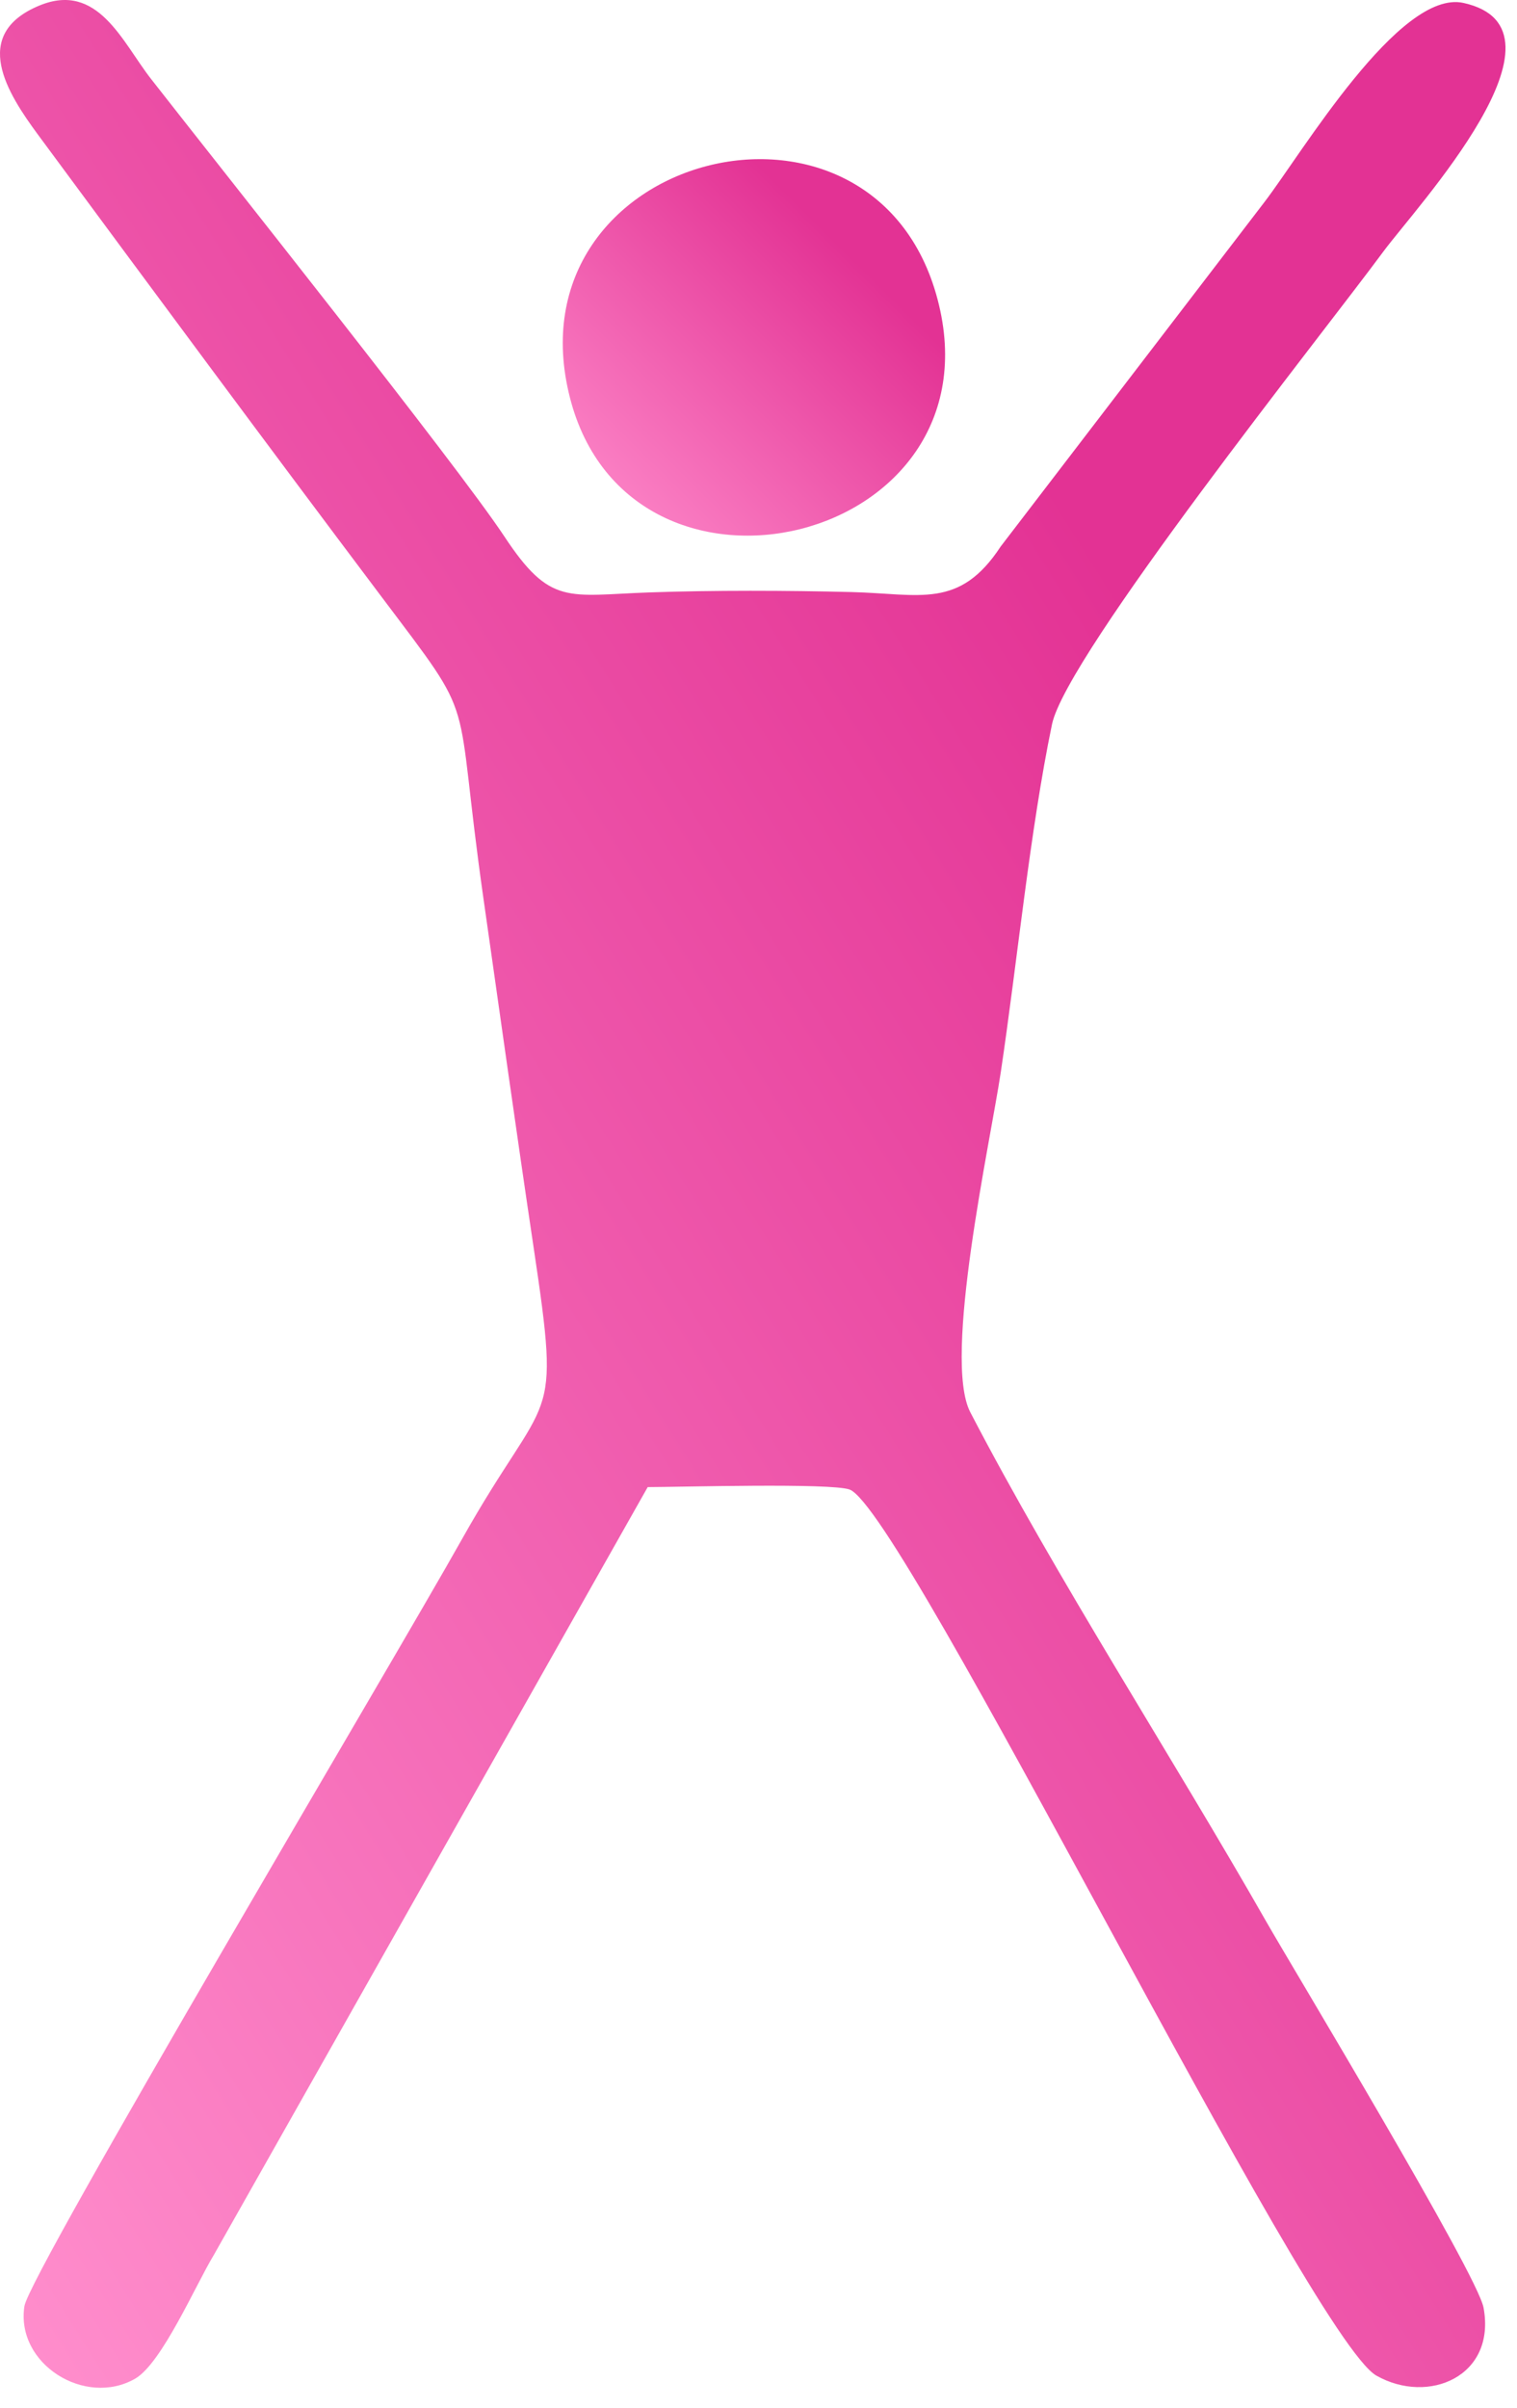
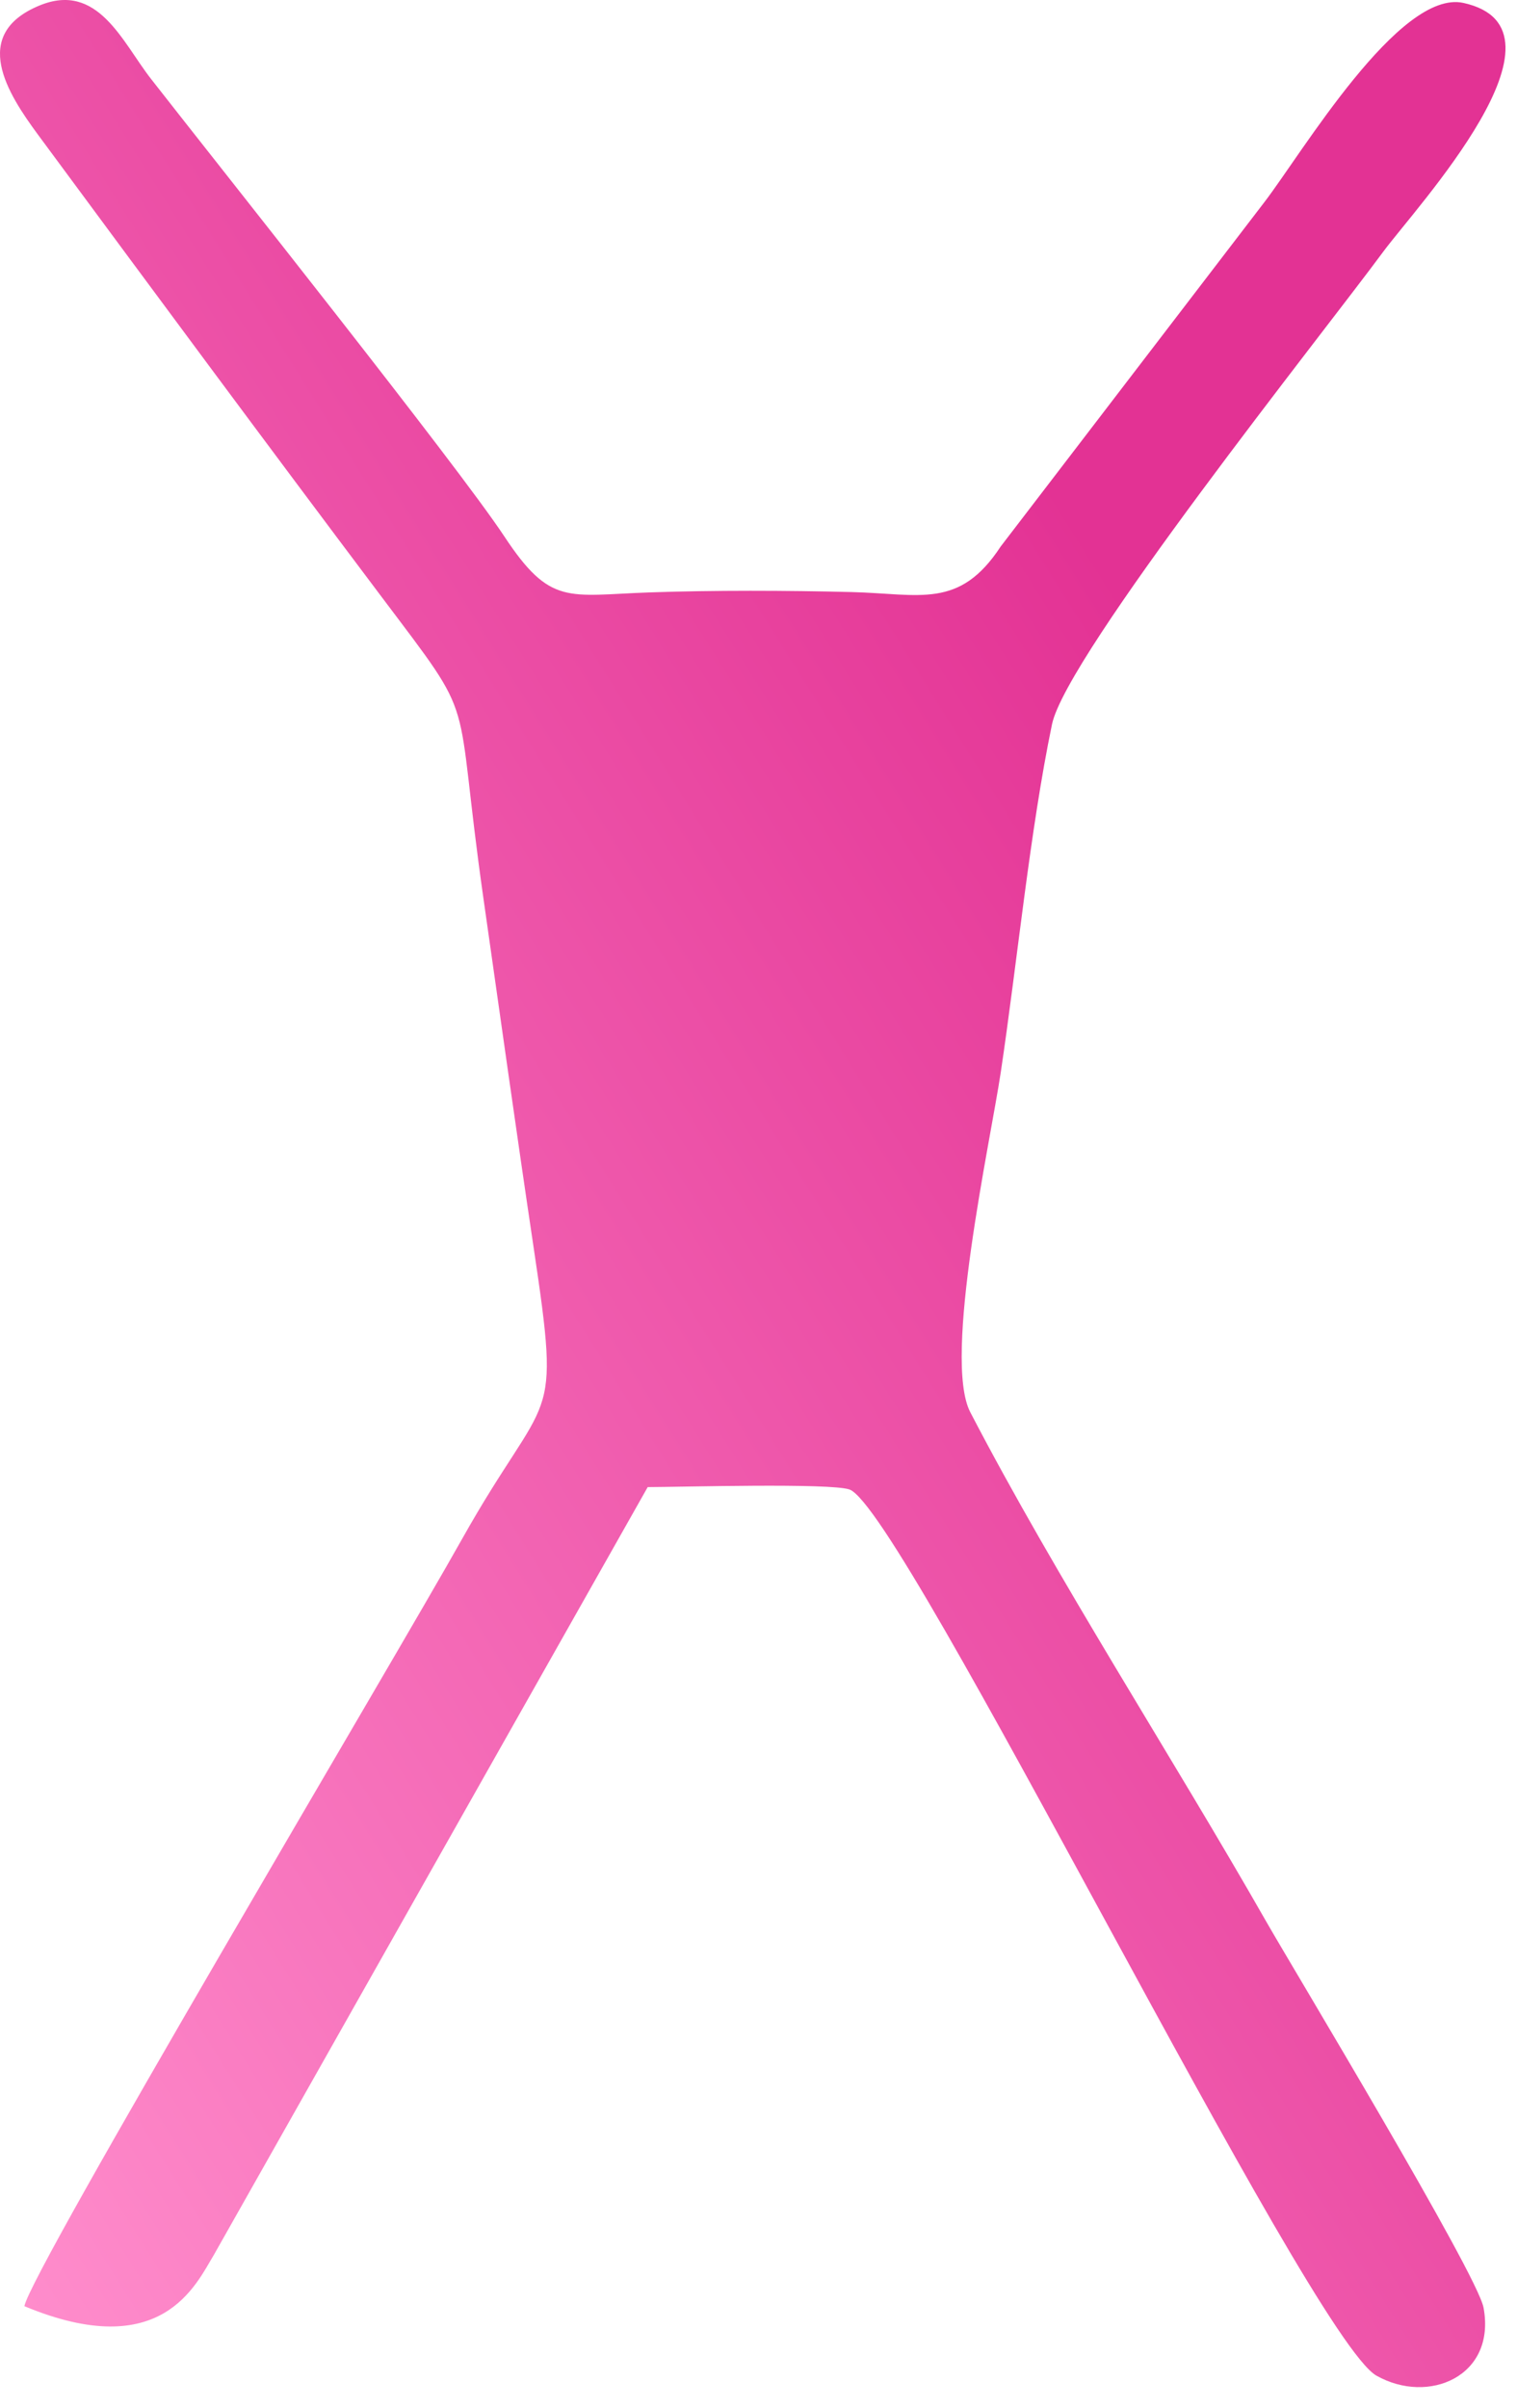
<svg xmlns="http://www.w3.org/2000/svg" width="46" height="73" viewBox="0 0 46 73" fill="none">
-   <path fill-rule="evenodd" clip-rule="evenodd" d="M19.64 45.078C20.631 45.076 25.173 44.948 25.758 45.15C27.383 45.712 39.697 70.861 41.739 72.013C43.315 72.903 45.37 72.035 44.986 69.953C44.798 68.929 39.179 59.62 38.394 58.244C35.535 53.232 32.036 47.835 29.422 42.808C28.577 41.184 30.028 34.63 30.347 32.499C30.845 29.169 31.231 25.174 31.9 21.955C32.339 19.848 40.134 10.086 41.948 7.625C42.928 6.297 47.969 0.881 44.377 0.089C42.432 -0.339 39.476 4.648 38.339 6.129L30.343 16.567C29.091 18.476 27.9 17.999 25.824 17.947C23.898 17.898 21.605 17.89 19.684 17.958C17.207 18.045 16.692 18.377 15.292 16.259C13.865 14.101 6.699 5.107 4.58 2.393C3.706 1.275 2.97 -0.571 1.187 0.171C-0.915 1.047 0.23 2.835 1.156 4.088C4.603 8.754 8.07 13.441 11.557 18.074C14.566 22.074 13.728 20.71 14.661 27.246C15.164 30.772 15.657 34.306 16.183 37.828C17.023 43.454 16.645 41.955 13.996 46.678C11.959 50.309 0.892 68.911 0.74 69.907C0.472 71.657 2.578 72.974 4.096 72.105C4.907 71.641 5.937 69.253 6.485 68.352L19.64 45.078Z" fill="url(#paint0_linear_17_334)" />
-   <path fill-rule="evenodd" clip-rule="evenodd" d="M17.282 12.054C19.108 19.204 30.392 16.513 28.43 9.075C26.503 1.767 15.383 4.618 17.282 12.054Z" fill="url(#paint1_linear_17_334)" />
+   <path fill-rule="evenodd" clip-rule="evenodd" d="M19.64 45.078C20.631 45.076 25.173 44.948 25.758 45.15C27.383 45.712 39.697 70.861 41.739 72.013C43.315 72.903 45.37 72.035 44.986 69.953C44.798 68.929 39.179 59.62 38.394 58.244C35.535 53.232 32.036 47.835 29.422 42.808C28.577 41.184 30.028 34.63 30.347 32.499C30.845 29.169 31.231 25.174 31.9 21.955C32.339 19.848 40.134 10.086 41.948 7.625C42.928 6.297 47.969 0.881 44.377 0.089C42.432 -0.339 39.476 4.648 38.339 6.129L30.343 16.567C29.091 18.476 27.9 17.999 25.824 17.947C23.898 17.898 21.605 17.89 19.684 17.958C17.207 18.045 16.692 18.377 15.292 16.259C13.865 14.101 6.699 5.107 4.58 2.393C3.706 1.275 2.97 -0.571 1.187 0.171C-0.915 1.047 0.23 2.835 1.156 4.088C4.603 8.754 8.07 13.441 11.557 18.074C14.566 22.074 13.728 20.71 14.661 27.246C15.164 30.772 15.657 34.306 16.183 37.828C17.023 43.454 16.645 41.955 13.996 46.678C11.959 50.309 0.892 68.911 0.74 69.907C4.907 71.641 5.937 69.253 6.485 68.352L19.64 45.078Z" fill="url(#paint0_linear_17_334)" />
  <defs>
    <linearGradient id="paint0_linear_17_334" x1="22.776" y1="5.65698e-07" x2="-25.008" y2="29.924" gradientUnits="userSpaceOnUse">
      <stop stop-color="#E33294" />
      <stop offset="1" stop-color="#FF8DCC" />
    </linearGradient>
    <linearGradient id="paint1_linear_17_334" x1="22.849" y1="4.824" x2="14.474" y2="13.271" gradientUnits="userSpaceOnUse">
      <stop stop-color="#E33294" />
      <stop offset="1" stop-color="#FF8DCC" />
    </linearGradient>
  </defs>
</svg>